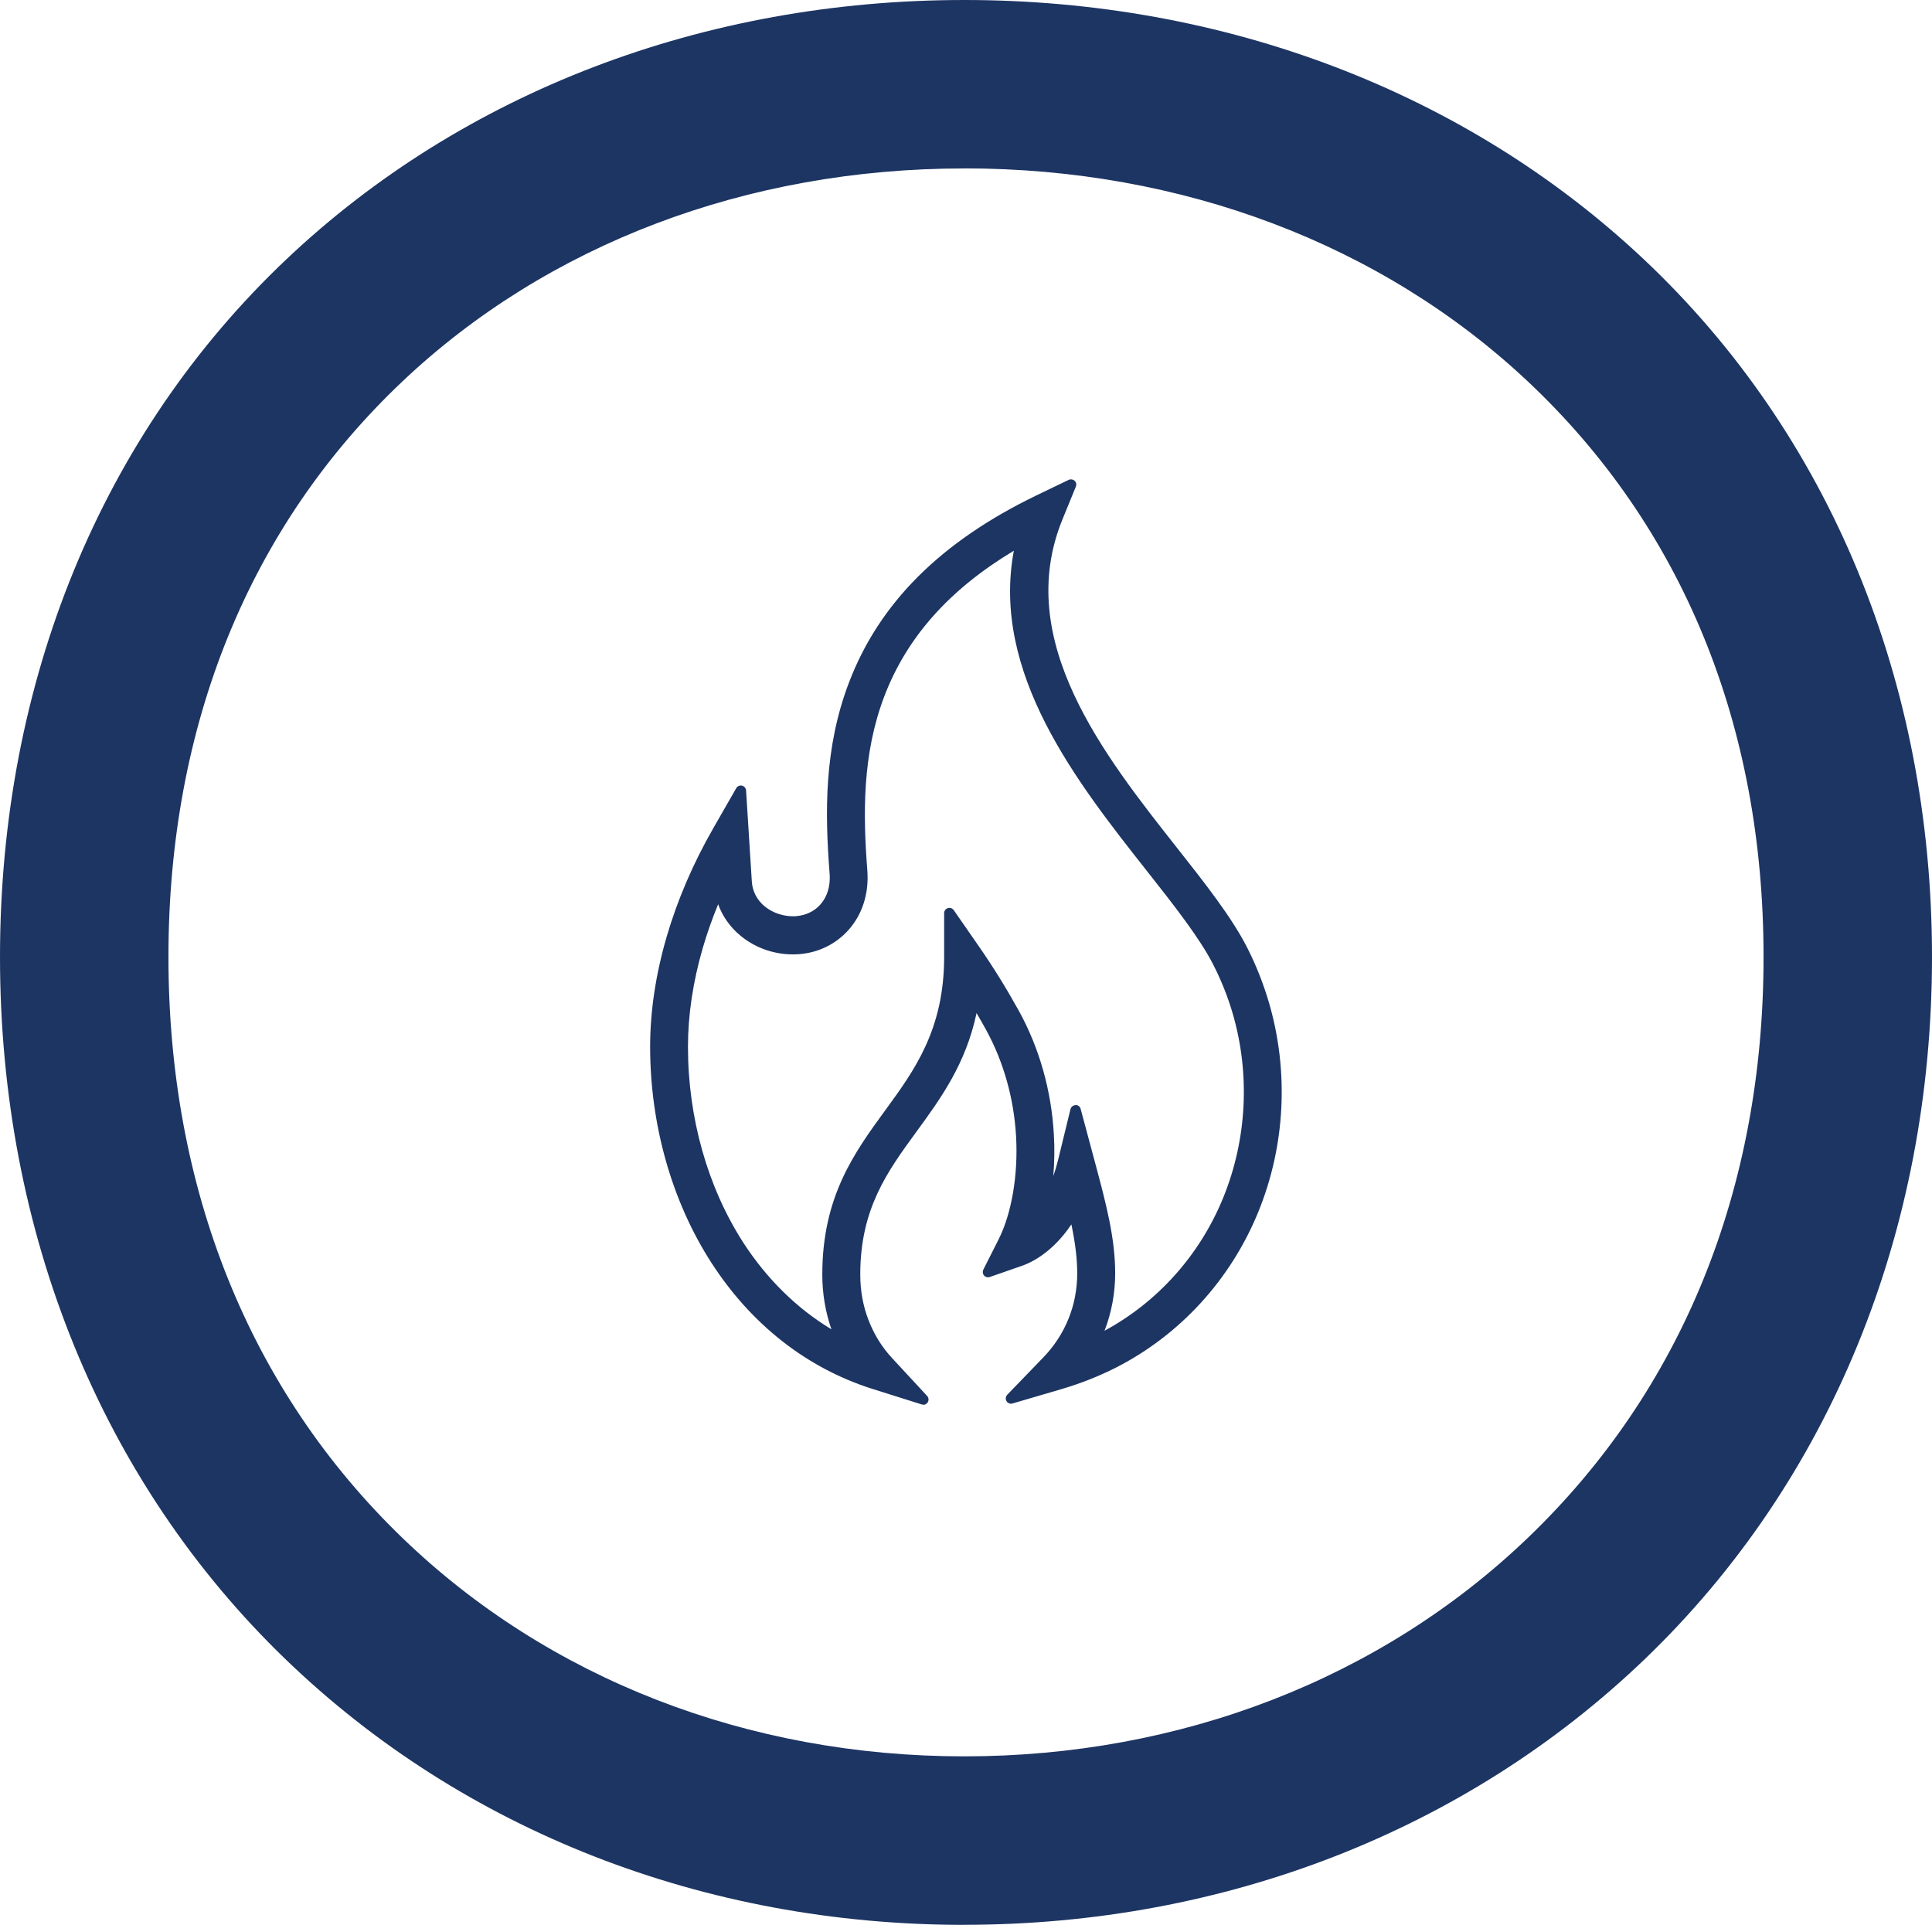
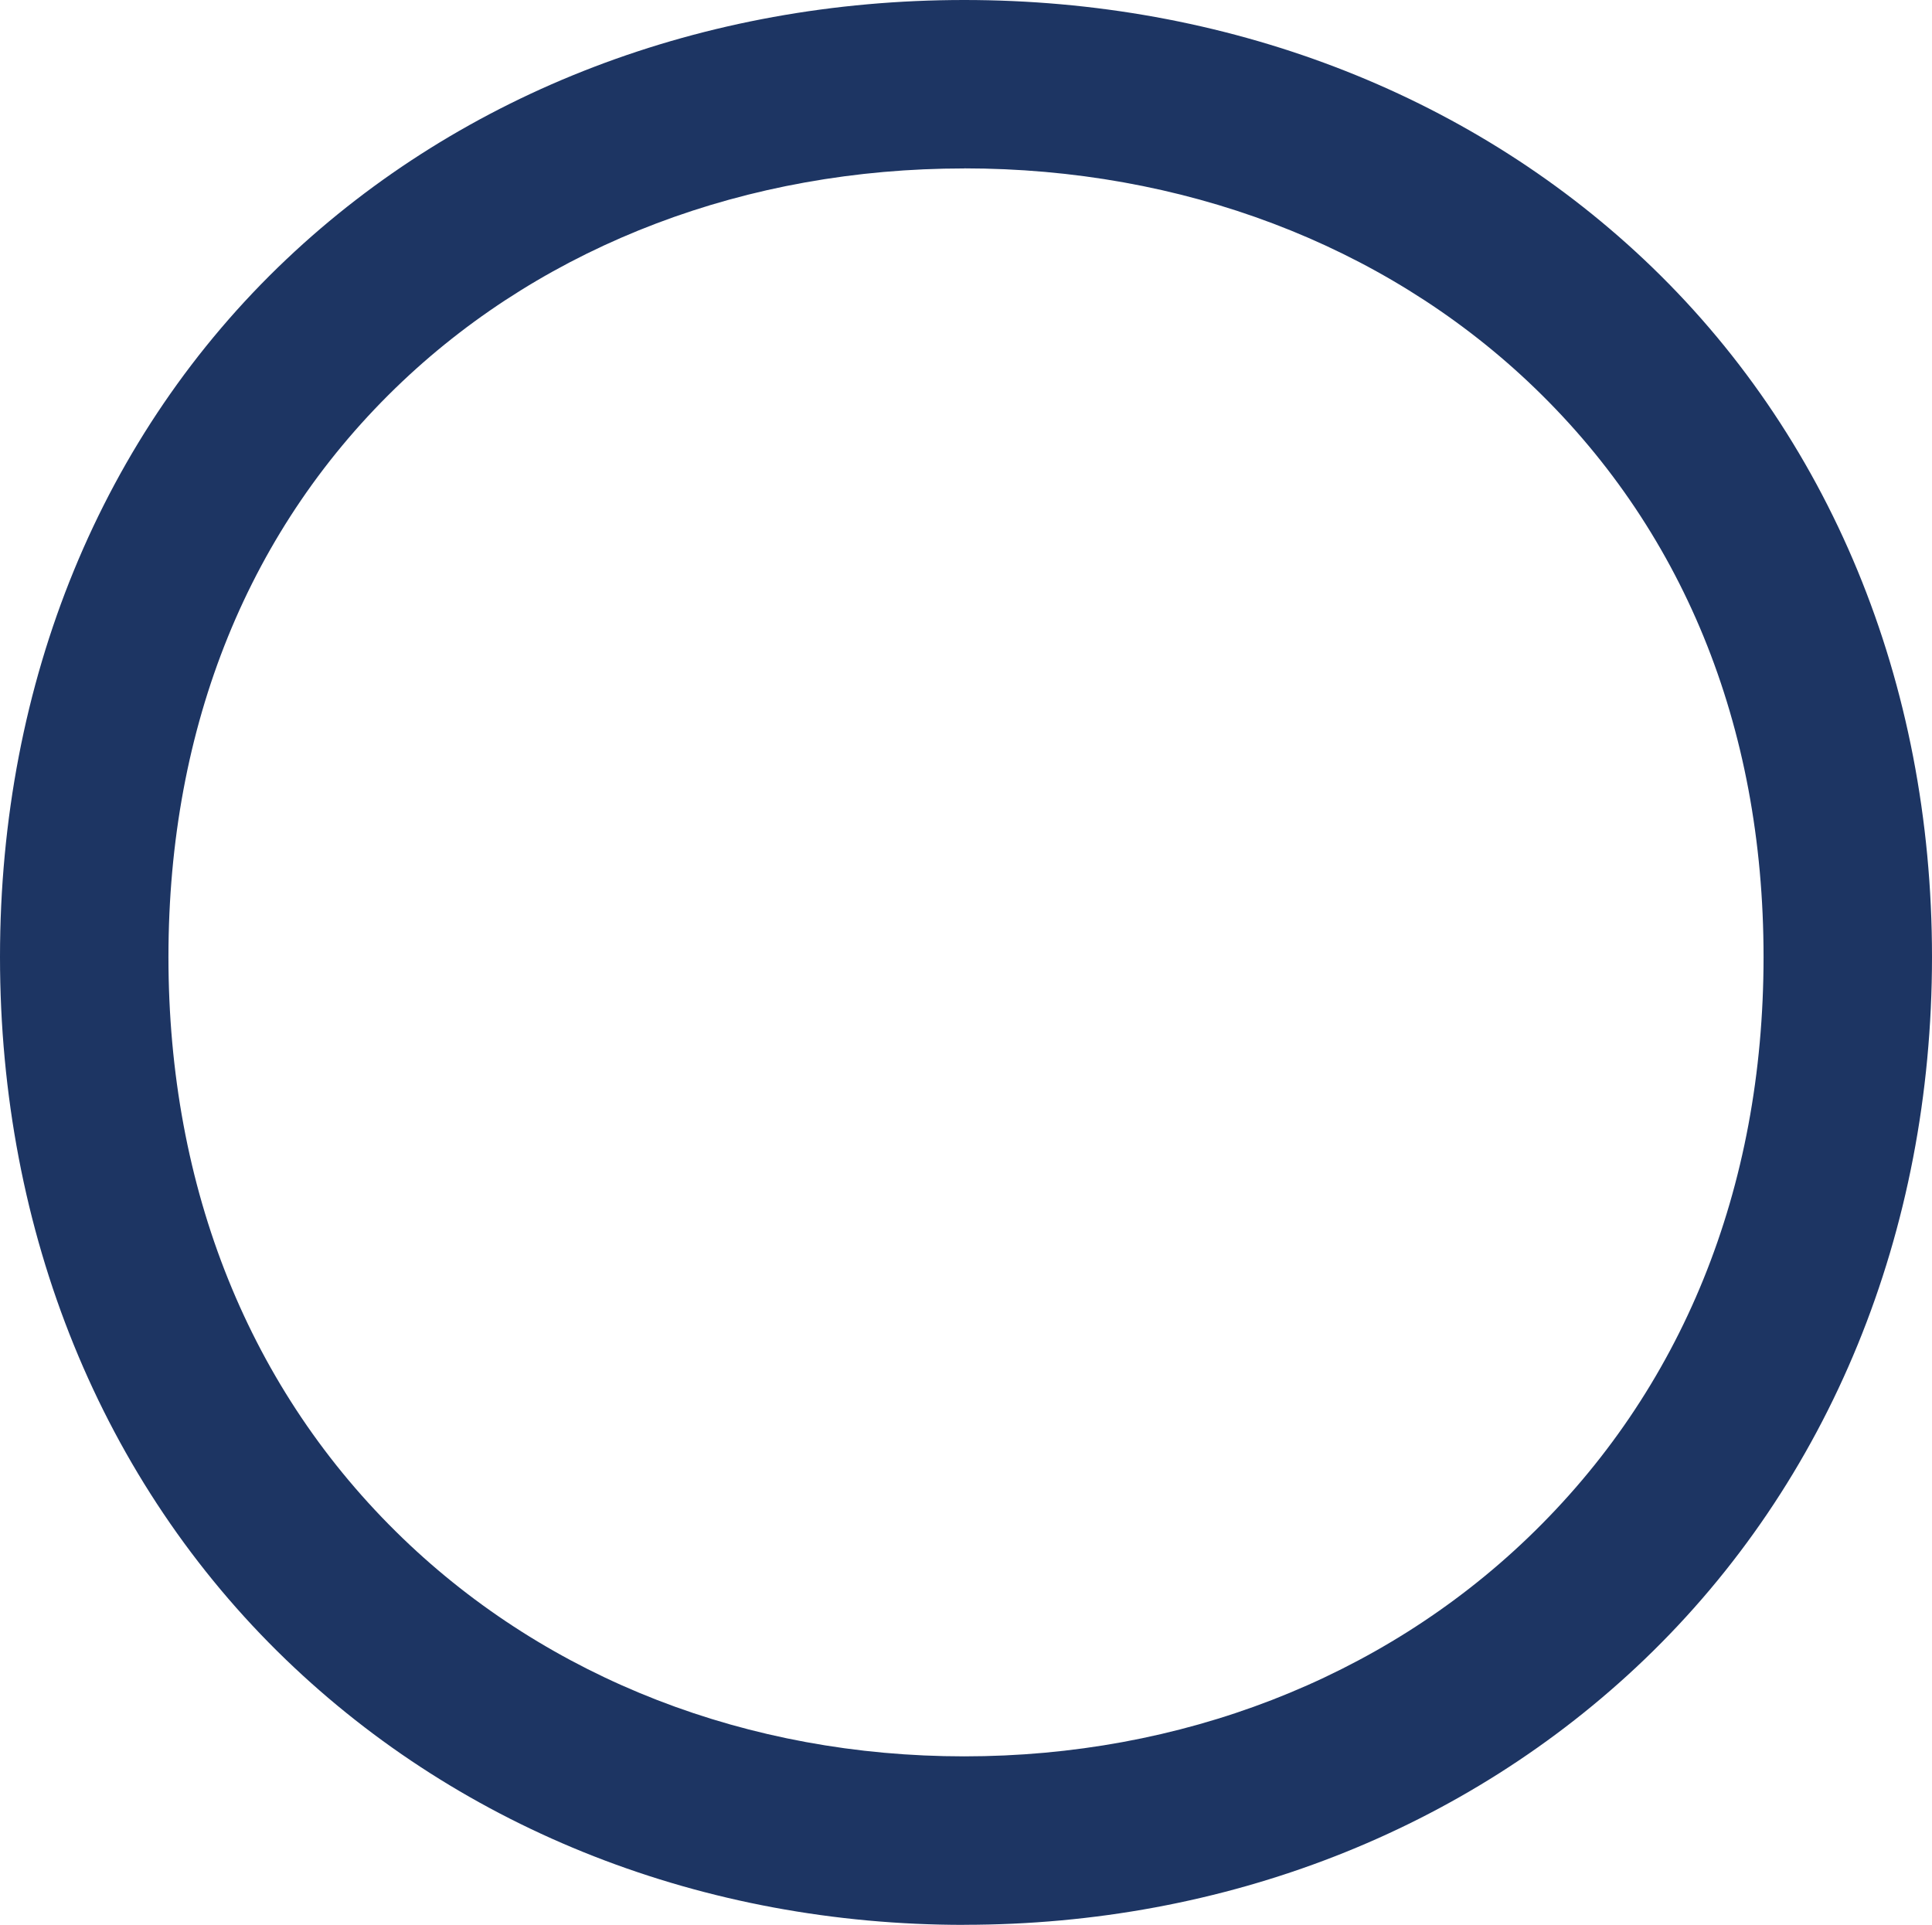
<svg xmlns="http://www.w3.org/2000/svg" id="Layer_1" data-name="Layer 1" viewBox="0 0 275.27 274.26">
  <defs>
    <style>
      .cls-1 {
        fill: #1d3563;
      }
    </style>
  </defs>
  <path class="cls-1" d="M137.38,274.26c-37.03,0-71.35-13.42-96.64-37.79C14.47,211.16,0,175.6,0,136.35S14.49,61.85,40.81,36.94C65.98,13.12,100.28,0,137.38,0s71.5,13.11,96.8,36.92c26.5,24.94,41.09,60.25,41.09,99.43s-14.57,74.79-41.01,100.13c-25.42,24.35-59.82,37.77-96.88,37.77ZM137.38,24c-30.94,0-59.38,10.79-80.07,30.37-21.79,20.63-33.31,48.97-33.31,81.98s11.54,61.78,33.39,82.83c20.8,20.04,49.21,31.07,79.99,31.07s59.34-11.04,80.27-31.1c21.99-21.07,33.62-49.71,33.62-82.8s-11.6-61.3-33.54-81.96c-20.83-19.6-49.36-30.4-80.35-30.4Z" />
  <g>
-     <path class="cls-1" d="M145.55,76.95c-11.33,6.41-17.26,14.15-20.24,21.97-3.35,8.77-3.04,17.8-2.46,25.2l.02.38c.14,2.99-.82,5.55-2.46,7.42-1.66,1.89-3.99,3.07-6.59,3.27l-.31.02c-2.8.13-5.49-.8-7.52-2.49-1.86-1.54-3.15-3.71-3.46-6.25-1.26,2.8-2.3,5.6-3.11,8.38-1.41,4.87-2.14,9.69-2.14,14.29,0,10.25,2.8,20.23,7.99,28.27,3.72,5.76,8.67,10.52,14.7,13.66-.21-.44-.4-.9-.58-1.37-.94-2.45-1.47-5.18-1.47-8.14,0-10.86,4.4-16.89,8.87-23.01,4.21-5.78,8.5-11.65,8.5-22.23v-6.24l3.56,5.13c1.01,1.45,1.99,2.96,2.96,4.51.97,1.57,1.88,3.13,2.73,4.67,3.1,5.63,4.56,11.64,4.88,17.24.22,3.72-.08,7.27-.74,10.4,1.17-1.7,2.15-3.86,2.77-6.42l1.81-7.41,2.16,8.05c1.4,5.23,2.74,10.22,2.74,15.16,0,2.98-.58,5.73-1.58,8.21-.22.55-.47,1.09-.73,1.61l1.04-.52c8.54-4.34,14.72-11.48,18.11-19.78,3.4-8.33,3.99-17.81,1.36-26.79-.69-2.36-1.62-4.71-2.79-7.01-2-3.94-5.62-8.52-9.58-13.55-10.24-12.99-22.75-28.86-18.43-46.63h0ZM121.66,97.53c3.64-9.56,11.22-18.96,26.37-26.27l4.57-2.2-1.92,4.7c-7.17,17.57,5.85,34.1,16.36,47.43,4.09,5.18,7.82,9.91,9.99,14.18,1.26,2.49,2.28,5.07,3.05,7.7,2.88,9.85,2.23,20.23-1.49,29.34-3.73,9.14-10.54,17.01-19.95,21.8-2.33,1.19-4.85,2.19-7.53,2.97l-7.06,2.07,5.11-5.29c1.57-1.62,2.88-3.56,3.78-5.78.82-2.02,1.29-4.29,1.29-6.76,0-2.86-.53-5.86-1.26-8.96-.45.83-.94,1.59-1.45,2.28-1.83,2.48-4.02,4.16-6.2,4.92l-4.55,1.58,2.17-4.3c1.81-3.59,2.92-9.04,2.58-15.09-.29-5.05-1.61-10.49-4.41-15.57-.77-1.4-1.55-2.74-2.34-4.04-1.25,8.23-5.07,13.46-8.83,18.61-4.08,5.59-8.1,11.11-8.1,20.72,0,2.47.44,4.74,1.22,6.75.84,2.2,2.07,4.11,3.52,5.68l4.99,5.39-7.01-2.21c-9.59-3.03-17.24-9.42-22.56-17.67-5.6-8.67-8.61-19.4-8.61-30.38,0-4.94.78-10.13,2.3-15.37,1.51-5.18,3.73-10.38,6.64-15.45l3.23-5.63.82,12.98c.1,1.66.91,3.08,2.1,4.07,1.28,1.06,3.01,1.66,4.83,1.58l.22-.02c1.57-.12,2.97-.81,3.95-1.94,1-1.14,1.58-2.74,1.5-4.65l-.02-.29c-.61-7.81-.92-17.36,2.71-26.88h0Z" />
-     <path class="cls-1" d="M131.56,200.14c-.08,0-.15-.01-.23-.03l-7.01-2.21c-9.33-2.95-17.27-9.16-22.96-17.98-5.63-8.72-8.73-19.65-8.73-30.79,0-5.01.79-10.25,2.33-15.58,1.54-5.29,3.79-10.54,6.71-15.62l3.23-5.63c.16-.29.5-.43.82-.36.32.08.56.35.58.68l.82,12.98c.08,1.37.73,2.63,1.83,3.54,1.17.96,2.75,1.47,4.32,1.41l.2-.02c1.36-.11,2.59-.7,3.44-1.68.93-1.06,1.38-2.49,1.31-4.13l-.02-.28c-.67-8.6-.8-17.87,2.76-27.19,4.33-11.35,13.08-20.08,26.74-26.68l4.57-2.2c.28-.13.61-.08.84.13.23.21.3.54.18.83l-1.92,4.7c-7.01,17.17,5.89,33.53,16.26,46.68,4.04,5.12,7.85,9.95,10.07,14.31,1.26,2.48,2.3,5.11,3.1,7.83,2.87,9.81,2.33,20.4-1.52,29.83-3.94,9.65-11.15,17.53-20.3,22.19-2.41,1.22-4.99,2.24-7.66,3.03l-7.06,2.07c-.33.1-.68-.04-.85-.33-.18-.29-.13-.66.1-.91l5.11-5.29c1.57-1.62,2.79-3.48,3.62-5.54.82-2.02,1.24-4.2,1.24-6.48,0-2.03-.26-4.23-.83-6.97-.17.25-.34.5-.52.74-1.85,2.51-4.18,4.35-6.56,5.18l-4.55,1.58c-.29.1-.61.02-.81-.21-.2-.23-.24-.56-.11-.83l2.17-4.3c1.88-3.73,2.81-9.23,2.5-14.71-.31-5.42-1.8-10.69-4.32-15.25-.43-.78-.86-1.55-1.31-2.3-1.55,7.3-5.13,12.2-8.61,16.96-4.1,5.62-7.96,10.92-7.96,20.28,0,2.28.39,4.47,1.17,6.48.78,2.04,1.91,3.87,3.37,5.44l4.99,5.39c.23.25.26.62.08.91-.14.22-.38.35-.63.35ZM104.97,115.21l-1.99,3.47c-2.85,4.97-5.06,10.11-6.57,15.29-1.51,5.2-2.27,10.3-2.27,15.17,0,10.85,3.02,21.49,8.49,29.97,5.5,8.52,13.16,14.52,22.15,17.36l4.31,1.36-3.07-3.32c-1.59-1.72-2.82-3.71-3.67-5.92-.84-2.19-1.27-4.55-1.27-7.02,0-9.84,4.19-15.59,8.24-21.15,3.69-5.05,7.48-10.25,8.71-18.3.05-.31.28-.56.59-.62.31-.06.62.08.79.34.8,1.31,1.59,2.67,2.36,4.07,2.62,4.76,4.18,10.25,4.5,15.89.33,5.81-.63,11.45-2.66,15.47l-1.33,2.65,2.8-.97c2.1-.73,4.17-2.38,5.85-4.65.51-.69.98-1.43,1.39-2.19.15-.27.45-.43.76-.39.31.04.56.27.63.57.89,3.73,1.28,6.54,1.28,9.13s-.45,4.84-1.34,7.04c-.9,2.23-2.23,4.26-3.93,6.02l-3.14,3.25,4.34-1.27c2.59-.76,5.08-1.74,7.4-2.92,8.83-4.49,15.79-12.1,19.59-21.41,3.72-9.12,4.24-19.36,1.46-28.84-.77-2.62-1.78-5.17-3-7.57-2.15-4.23-5.92-9-9.91-14.06-10.61-13.45-23.81-30.19-16.47-48.17l1.18-2.89-2.81,1.36c-13.31,6.43-21.81,14.89-25.99,25.87h0c-3.45,9.04-3.32,18.11-2.66,26.55l.02.31c.09,2.02-.51,3.86-1.68,5.19-1.11,1.28-2.7,2.05-4.46,2.19l-.22.02c-2.02.08-3.9-.54-5.37-1.75-1.42-1.18-2.26-2.82-2.37-4.6l-.66-10.49ZM121.67,97.53h0,0ZM155.84,191.97c-.19,0-.39-.08-.53-.22-.23-.23-.28-.58-.14-.86.26-.52.49-1.04.7-1.55,1.01-2.51,1.53-5.18,1.53-7.93,0-4.81-1.3-9.69-2.68-14.86l-1.43-5.33-1.11,4.56c-.62,2.55-1.59,4.79-2.88,6.67-.2.3-.59.4-.91.26-.33-.14-.51-.49-.44-.84.68-3.21.93-6.74.73-10.2-.34-5.99-1.99-11.84-4.79-16.92-.88-1.6-1.79-3.16-2.71-4.64-.97-1.57-1.96-3.08-2.94-4.48l-2.19-3.16v3.84c0,10.83-4.39,16.85-8.64,22.67-4.49,6.14-8.72,11.95-8.72,22.57,0,2.75.48,5.4,1.42,7.87.17.45.36.89.56,1.31.14.29.08.64-.16.86s-.58.27-.87.13c-5.91-3.08-11.09-7.89-14.98-13.92-5.23-8.1-8.11-18.29-8.11-28.68,0-4.67.73-9.55,2.17-14.5.81-2.79,1.87-5.65,3.14-8.48.14-.31.46-.48.8-.43.33.05.59.32.63.65.27,2.24,1.41,4.28,3.19,5.77,1.91,1.59,4.48,2.43,7,2.31l.3-.02c2.37-.18,4.53-1.25,6.07-3.01,1.61-1.84,2.4-4.22,2.27-6.89l-.02-.38c-.63-8.17-.76-16.92,2.51-25.51,3.51-9.19,10.24-16.5,20.58-22.35.26-.15.58-.13.82.05.24.18.35.48.28.78-4.24,17.42,8.25,33.26,18.29,45.99,3.92,4.97,7.62,9.67,9.66,13.67,1.18,2.33,2.14,4.73,2.84,7.14,2.62,8.96,2.13,18.65-1.39,27.28-3.58,8.77-10.14,15.93-18.46,20.16l-1.05.52c-.11.05-.22.08-.33.08ZM153.25,157.44c.34,0,.64.23.72.56l2.19,8.16c1.41,5.27,2.73,10.24,2.73,15.25,0,2.84-.51,5.59-1.52,8.2,7.6-4.11,13.59-10.81,16.91-18.95,3.39-8.32,3.87-17.66,1.34-26.3-.68-2.32-1.6-4.64-2.74-6.88-1.97-3.87-5.63-8.51-9.5-13.42-9.92-12.58-22.19-28.14-18.93-45.59-9.2,5.53-15.24,12.32-18.45,20.73-3.17,8.31-3.04,16.87-2.42,24.88l.02.4c.14,3.03-.8,5.85-2.64,7.95-1.8,2.06-4.32,3.31-7.1,3.52l-.33.02c-2.94.14-5.81-.81-8.04-2.66-1.46-1.21-2.55-2.75-3.17-4.47-.86,2.09-1.59,4.17-2.19,6.23-1.4,4.82-2.11,9.56-2.11,14.09,0,10.1,2.8,20,7.87,27.87,3.34,5.17,7.65,9.41,12.57,12.37-.86-2.47-1.3-5.09-1.3-7.81,0-11.11,4.58-17.38,9.01-23.45,4.11-5.63,8.35-11.45,8.35-21.79v-6.24c0-.33.21-.62.53-.72.31-.1.65.02.84.29l3.56,5.13c.99,1.42,1.99,2.95,2.98,4.54.93,1.5,1.85,3.08,2.75,4.7,2.9,5.27,4.62,11.34,4.97,17.56.12,1.99.09,4-.08,5.97.24-.69.46-1.4.64-2.13l1.81-7.41c.08-.33.38-.57.72-.57h0Z" />
-   </g>
+     </g>
</svg>